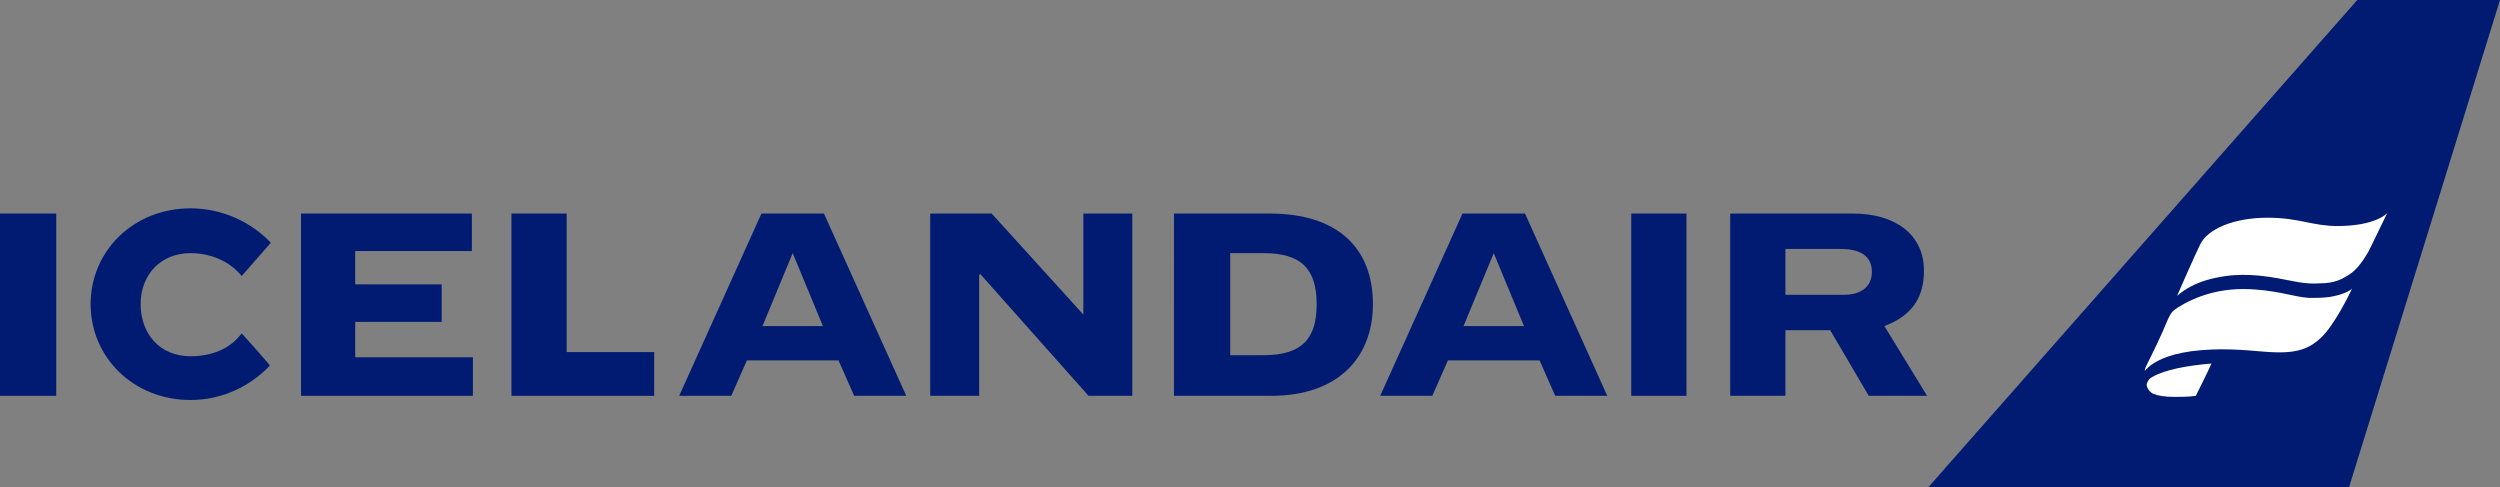
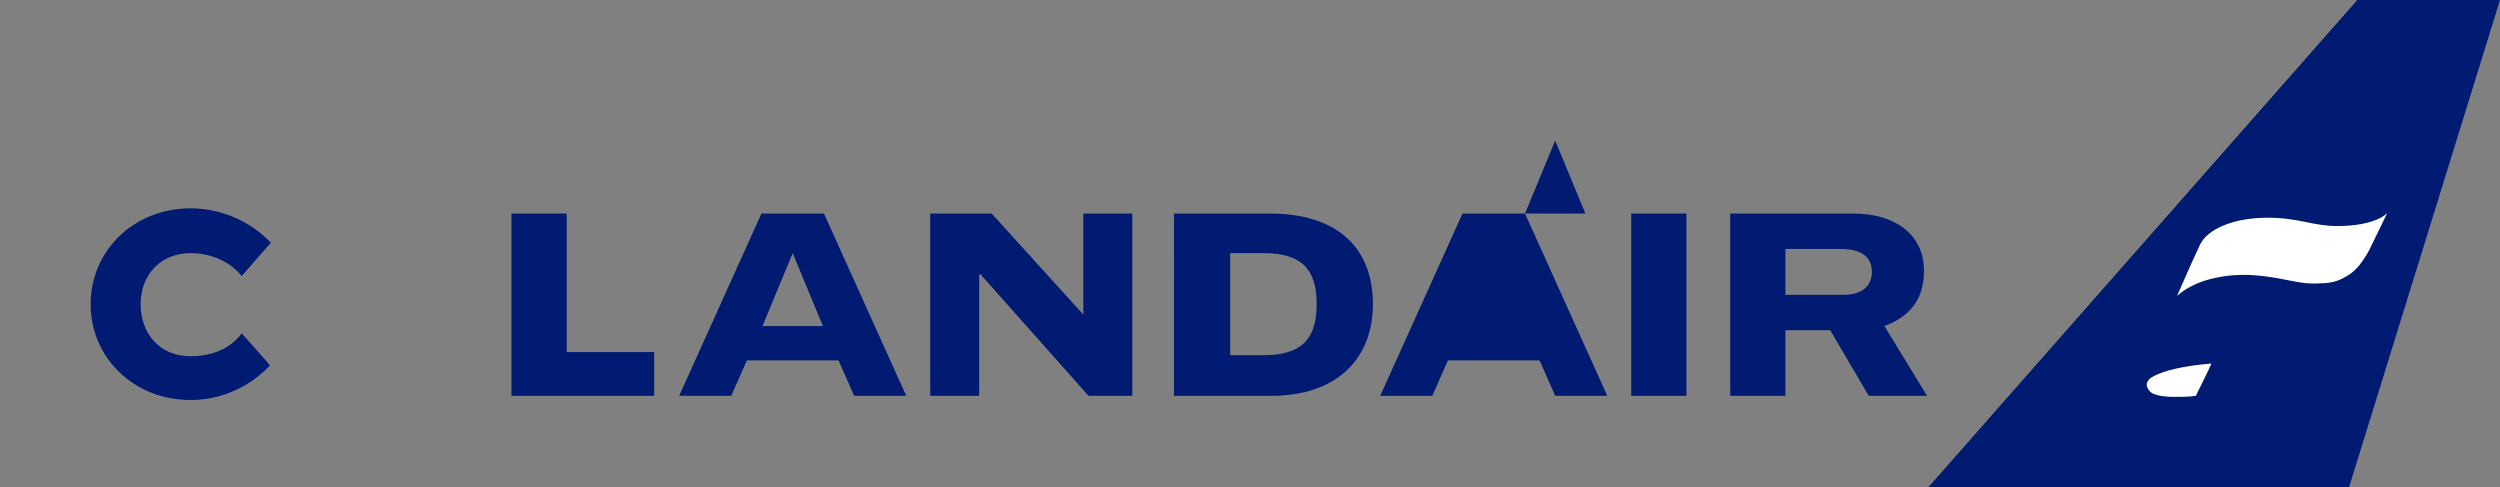
<svg xmlns="http://www.w3.org/2000/svg" version="1.1" id="Content" x="0px" y="0px" width="240" height="46.8" viewBox="0 0 240 46.8" style="enable-background:new 0 0 240 46.8;" xml:space="preserve">
  <rect x="0" y="0" width="240" height="46.8" fill="#808080" stroke="none" />
  <style type="text/css">
	.st0{fill:#001B71;}
	.st1{fill:#FFFFFF;}
</style>
  <g>
    <polygon class="st0" points="95.2,20.5 89.3,20.5 89.3,38 94,38 94,26.4 94.1,26.3 104.5,38 108.7,38 108.7,20.5 104,20.5    104,30.2  " />
    <rect x="156.6" y="20.5" class="st0" width="5.3" height="17.5" />
    <polygon class="st0" points="49.1,38 49.1,20.5 54.4,20.5 54.4,33.8 62.8,33.8 62.8,38  " />
-     <rect y="20.5" class="st0" width="5.4" height="17.5" />
    <path class="st0" d="M180.9,31.3c2.4-0.9,3.8-2.5,3.8-5.3c0-3.6-2.9-5.5-6.8-5.5h-11.8V38h5.3v-6.3h4.3l3.7,6.3h5.6L180.9,31.3z    M177,28.3h-5.6v-4.4h5.3c2.3,0,3,1,3,2.2C179.7,27.5,178.7,28.3,177,28.3L177,28.3z" />
    <path class="st0" d="M121.9,20.5h-9.2V38h9.3c6.6,0,9.8-3.8,9.8-8.8C131.8,23.8,128.4,20.5,121.9,20.5z M121.3,34.1h-3.2v-9.8h3.2   c3.6,0,5.1,1.5,5.1,4.9C126.4,32.4,125.1,34.1,121.3,34.1L121.3,34.1z" />
-     <path class="st0" d="M146.4,20.5h-6L132.5,38h5l1.5-3.4h8.8l1.5,3.4h5L146.4,20.5z M140.5,31.3l2.9-7l2.9,7H140.5z" />
+     <path class="st0" d="M146.4,20.5h-6L132.5,38h5l1.5-3.4h8.8l1.5,3.4h5L146.4,20.5z l2.9-7l2.9,7H140.5z" />
    <path class="st0" d="M79.1,20.5h-6L65.2,38h5l1.5-3.4h8.8L82,38h5L79.1,20.5z M73.2,31.3l2.9-7l2.9,7H73.2z" />
-     <polygon class="st0" points="28.9,38 28.9,20.5 45.3,20.5 45.3,24.1 34.1,24.1 34.1,27.3 42.4,27.3 42.4,30.9 34.1,30.9 34.1,34.3    45.4,34.3 45.4,38  " />
    <path class="st0" d="M23.2,32c-1.1,1.5-2.9,2.2-4.9,2.2c-3,0-4.8-2.2-4.8-5s1.9-4.9,4.8-4.9c1.8,0,3.7,0.7,4.9,2.2   c0,0,2.8-3.2,2.8-3.2c-1.9-2-4.7-3.3-7.7-3.3c-5.5,0-9.6,4.1-9.6,9.2s4.1,9.2,9.6,9.2c3,0,5.7-1.3,7.6-3.3C26,35.1,23.2,32,23.2,32   z" />
    <polygon class="st0" points="240,0 225.5,46.8 185.1,46.8 226.3,0  " />
    <path class="st1" d="M206.1,36.8c-0.1,0.3,0.2,0.8,0.6,1c0.5,0.2,1.1,0.3,2.1,0.3c0.7,0,1.3,0,2-0.1c0,0,1.3-2.6,1.5-3.1   c-2.4,0.2-4.5,0.6-5.7,1.3C206.4,36.3,206.2,36.5,206.1,36.8z" />
    <path class="st1" d="M224.4,21.7c-2.4,0-3.7-0.8-6.7-0.8c-3.3,0-5.8,1.1-6.5,2.6c-0.5,1-2.2,4.9-2.2,4.9c0.8-0.7,1.8-1.2,2.8-1.5   c2.4-0.7,4.5-0.6,6.8-0.2c1.7,0.3,2.6,0.6,4.1,0.5c1.4,0,2.1-0.4,2.6-0.7c0.7-0.4,1.3-1,2.1-2.4c0.5-1,1.6-3.3,1.8-3.7   C229.2,20.5,228,21.7,224.4,21.7z" />
-     <path class="st1" d="M221.7,28.6c-1.5-0.1-2.6-0.6-5.1-0.8c-3.4-0.3-5.9,0.7-7.5,1.7c-0.4,0.3-0.6,0.3-1,1.2   c-0.7,1.7-1.4,3.1-2,4.3c-0.1,0.2-0.2,0.4-0.2,0.6c0.3-0.3,2-2.7,10.7-1.9c3.3,0.3,5,0.2,6.7-1.8c1.3-1.6,2.5-4.2,2.5-4.2   s-0.4,0.5-2.1,0.8C223,28.6,222.4,28.6,221.7,28.6z" />
  </g>
</svg>